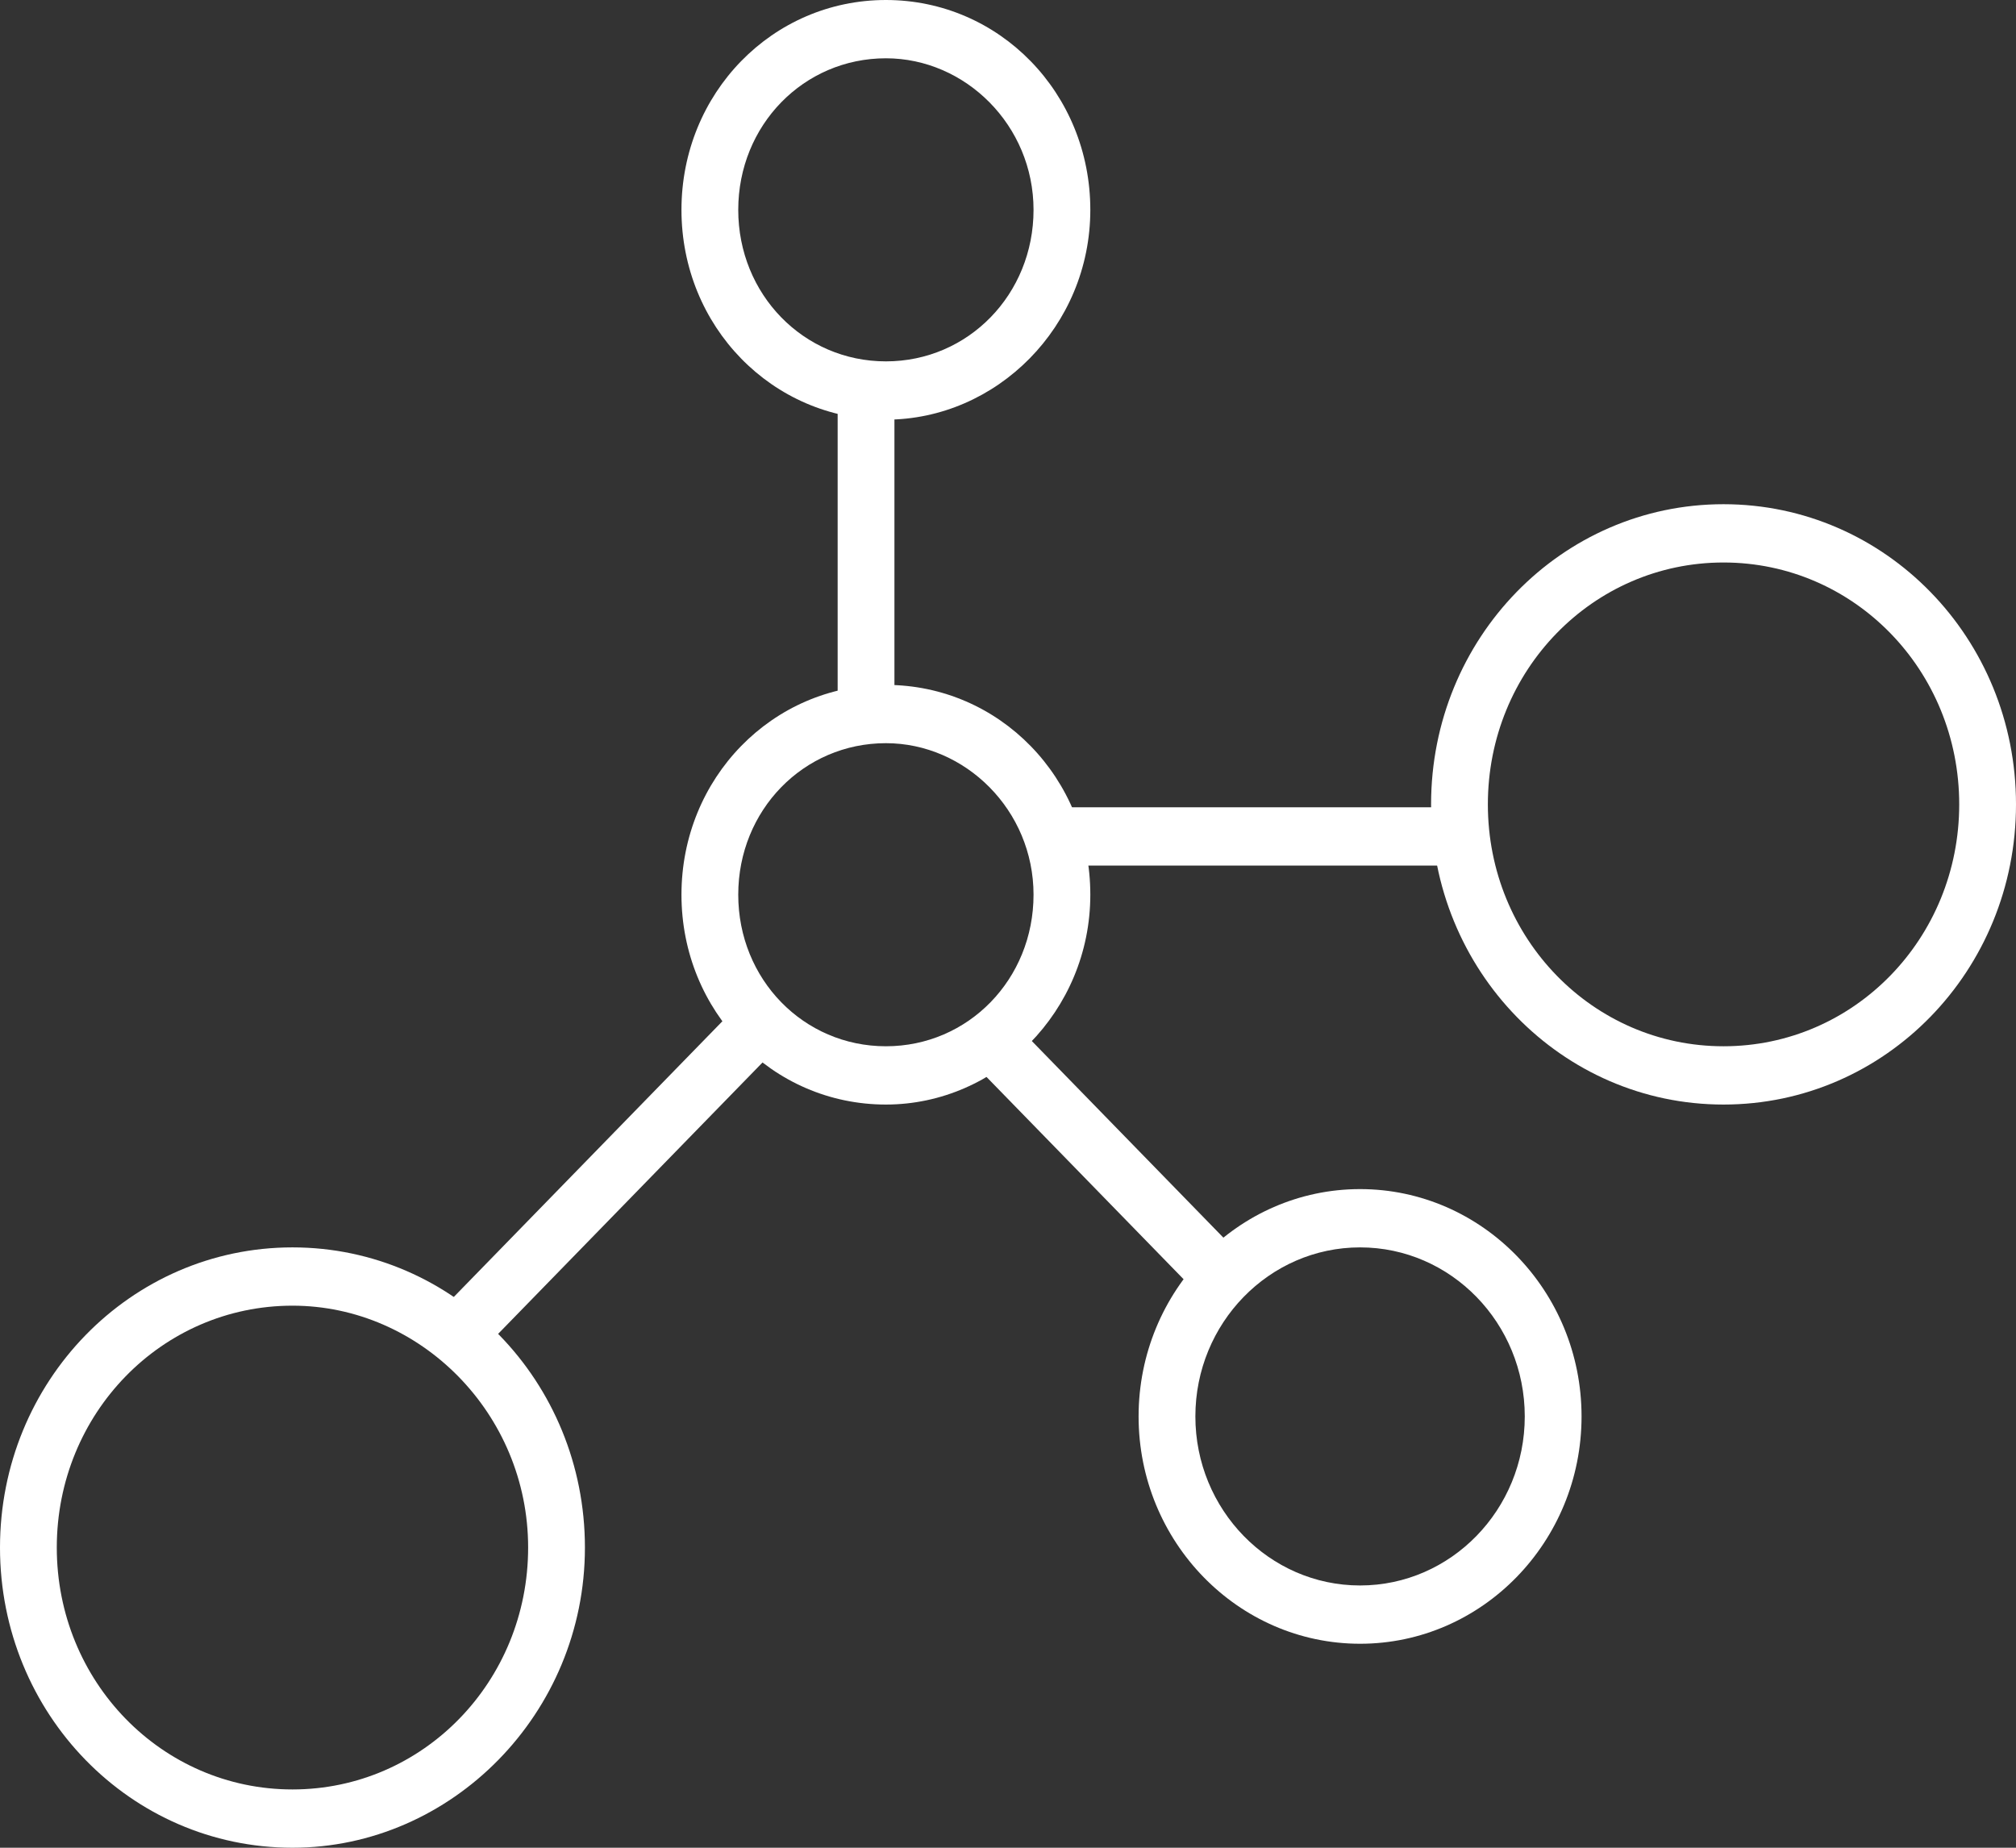
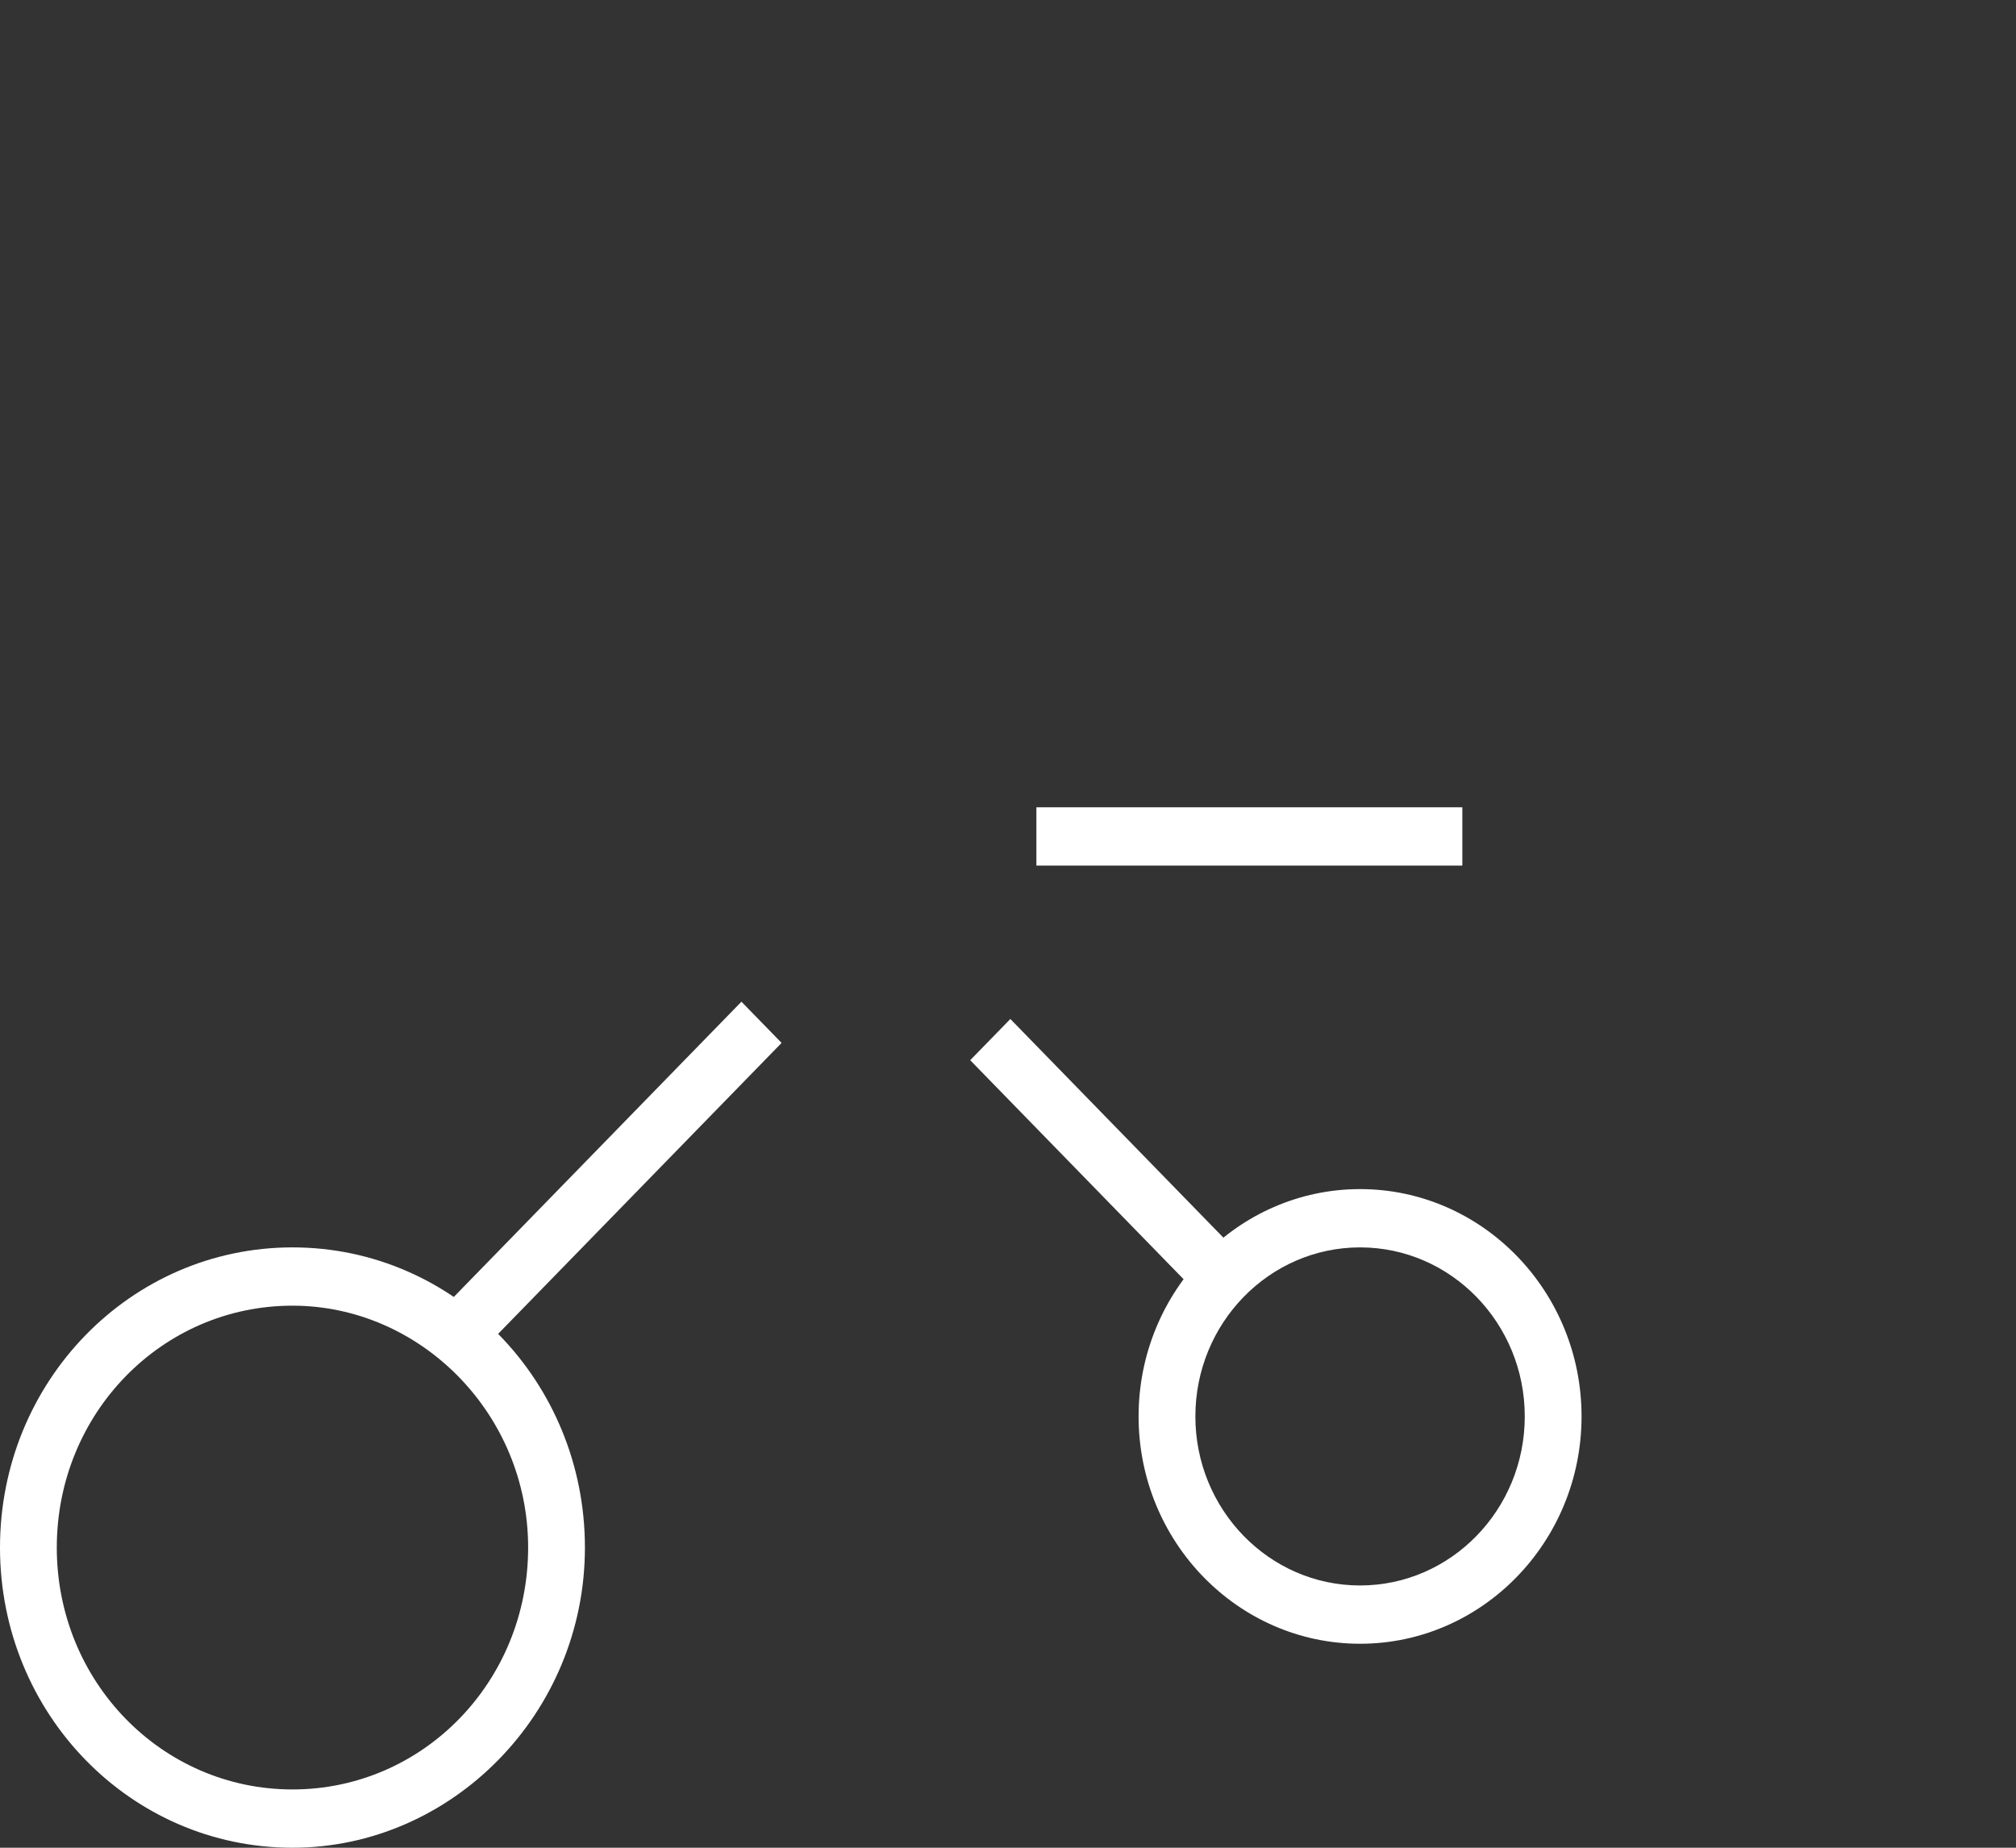
<svg xmlns="http://www.w3.org/2000/svg" width="36" height="33" viewBox="0 0 36 33" fill="none">
  <rect x="0" y="0" width="36" height="33" fill="#333333" stroke="none" />
-   <path d="M30.777 19.727C27.887 19.727 25.555 17.333 25.555 14.366C25.555 11.399 27.887 9.005 30.777 9.005C33.668 9.005 36 11.399 36 14.366C36 17.333 33.668 19.727 30.777 19.727ZM30.777 10.046C28.445 10.046 26.569 11.972 26.569 14.366C26.569 16.76 28.445 18.686 30.777 18.686C33.11 18.686 34.986 16.76 34.986 14.366C34.986 11.972 33.11 10.046 30.777 10.046Z" fill="white" />
  <path d="M5.223 33C2.332 33 0 30.606 0 27.639C0 24.672 2.332 22.278 5.223 22.278C8.113 22.278 10.445 24.672 10.445 27.639C10.445 30.606 8.062 33 5.223 33ZM5.223 23.319C2.89 23.319 1.014 25.244 1.014 27.639C1.014 30.033 2.89 31.959 5.223 31.959C7.555 31.959 9.431 30.033 9.431 27.639C9.431 25.244 7.504 23.319 5.223 23.319Z" fill="white" />
-   <path d="M15.82 7.495C13.791 7.495 12.169 5.83 12.169 3.748C12.169 1.666 13.791 0 15.82 0C17.848 0 19.47 1.666 19.47 3.748C19.47 5.83 17.797 7.495 15.82 7.495ZM15.82 1.041C14.349 1.041 13.183 2.238 13.183 3.748C13.183 5.257 14.349 6.454 15.82 6.454C17.29 6.454 18.456 5.257 18.456 3.748C18.456 2.238 17.239 1.041 15.82 1.041Z" fill="white" />
  <path d="M24.287 29.357C22.107 29.357 20.332 27.535 20.332 25.297C20.332 23.058 22.107 21.237 24.287 21.237C26.468 21.237 28.242 23.058 28.242 25.297C28.242 27.535 26.468 29.357 24.287 29.357ZM24.287 22.278C22.665 22.278 21.346 23.631 21.346 25.297C21.346 26.962 22.665 28.316 24.287 28.316C25.91 28.316 27.228 26.962 27.228 25.297C27.228 23.631 25.91 22.278 24.287 22.278Z" fill="white" />
-   <path d="M15.82 19.727C13.791 19.727 12.169 18.061 12.169 15.979C12.169 13.898 13.791 12.232 15.82 12.232C17.848 12.232 19.47 13.898 19.47 15.979C19.47 18.061 17.797 19.727 15.82 19.727ZM15.82 13.273C14.349 13.273 13.183 14.47 13.183 15.979C13.183 17.489 14.349 18.686 15.82 18.686C17.29 18.686 18.456 17.489 18.456 15.979C18.456 14.47 17.239 13.273 15.82 13.273Z" fill="white" />
  <path d="M13.957 18.626L13.24 17.89L7.898 23.374L8.615 24.11L13.957 18.626Z" fill="white" />
  <path d="M26.113 14.418H18.507V15.459H26.113V14.418Z" fill="white" />
-   <path d="M15.972 7.131H14.958V12.857H15.972V7.131Z" fill="white" />
  <path d="M22.416 22.689L18.042 18.199L17.325 18.935L21.699 23.425L22.416 22.689Z" fill="white" />
</svg>